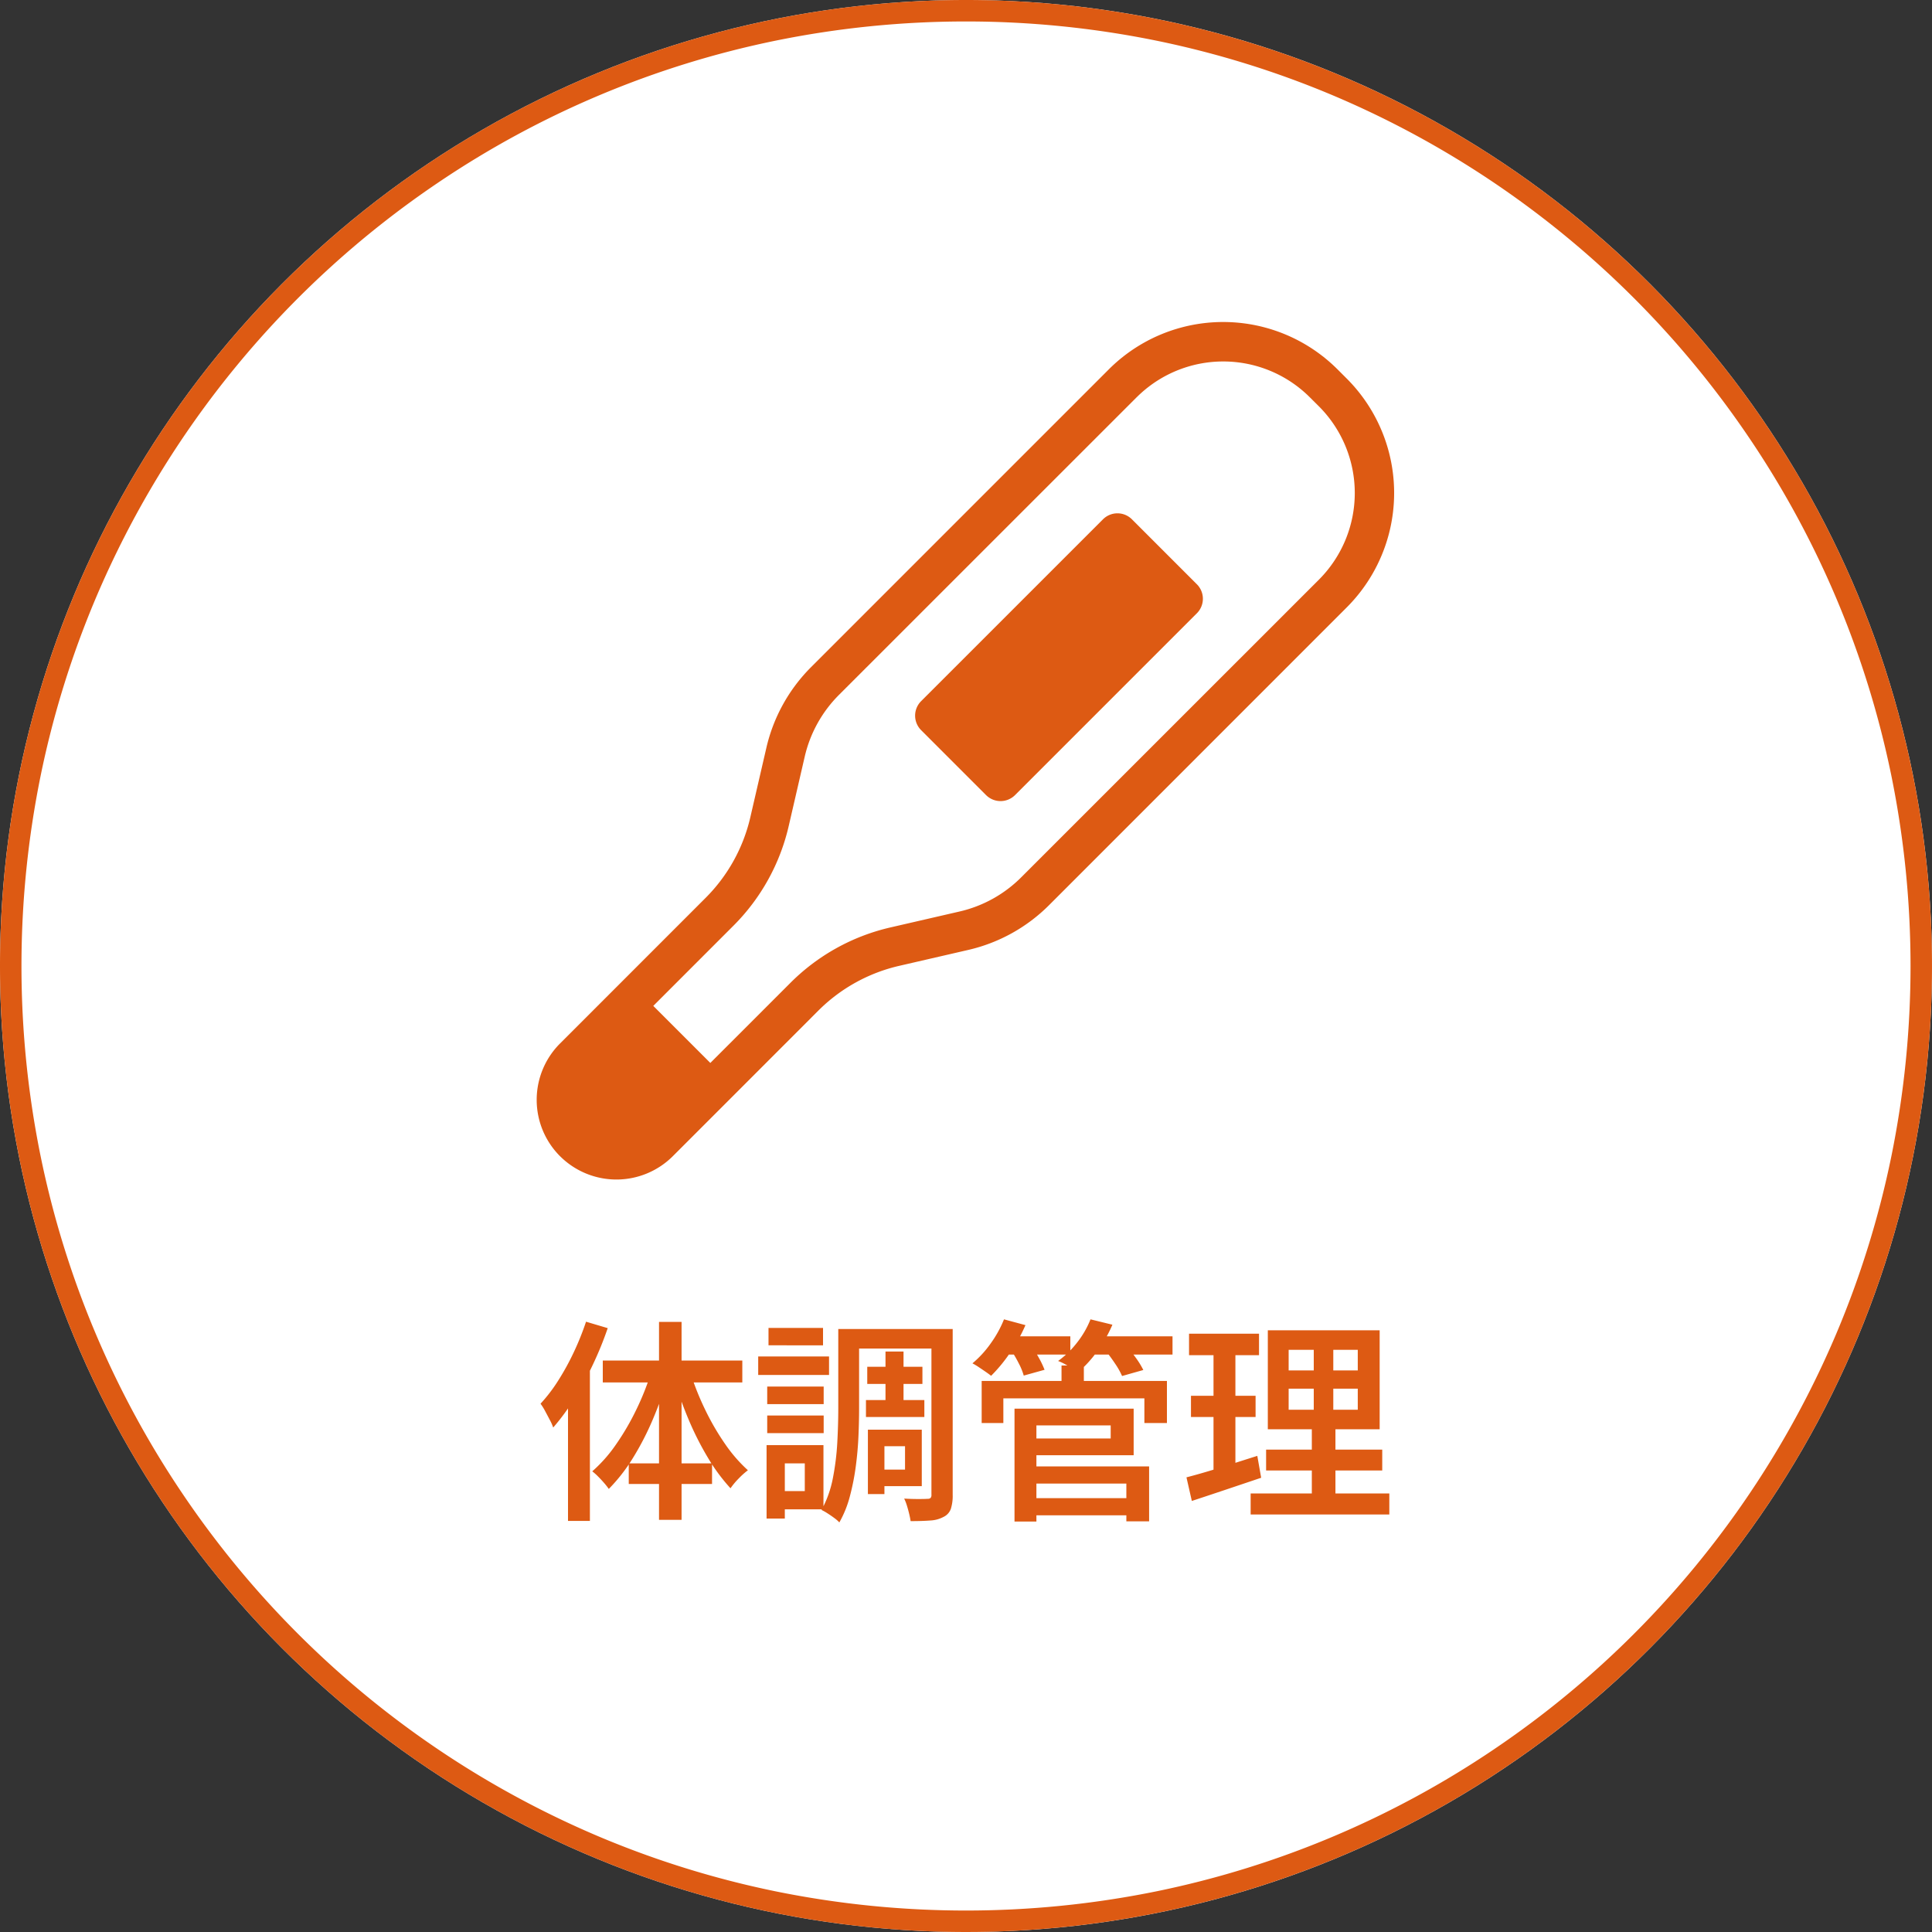
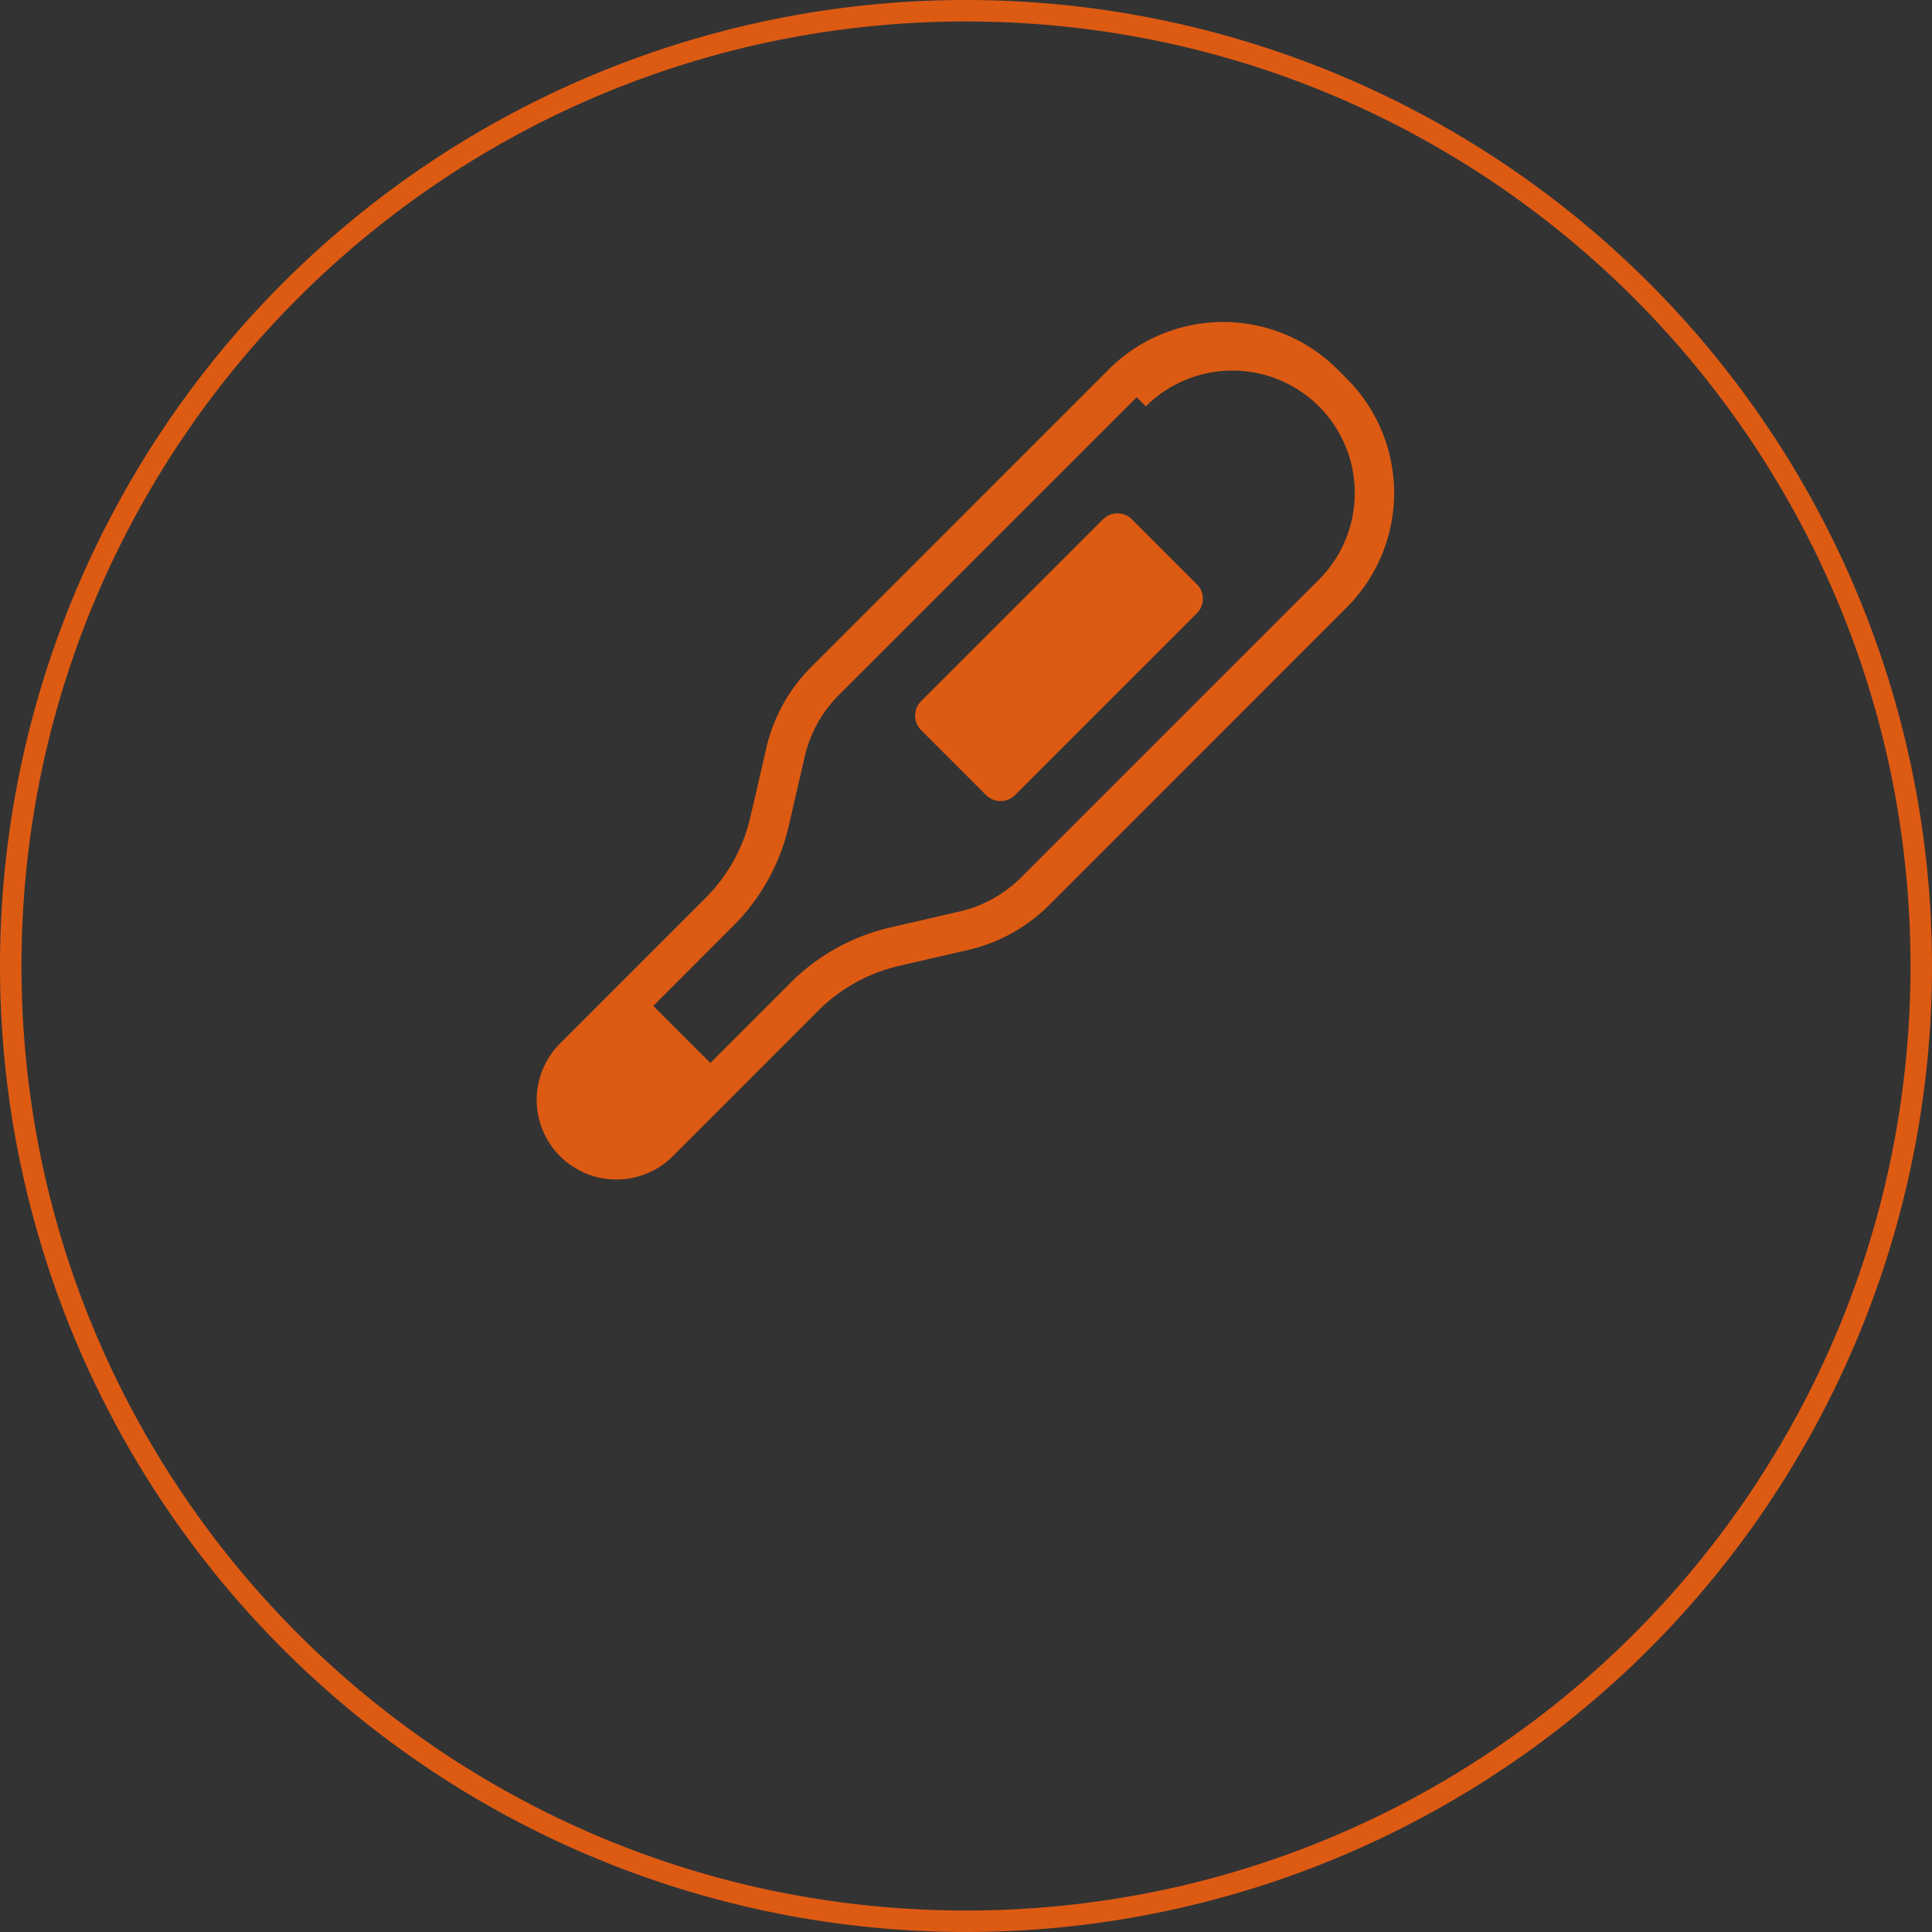
<svg xmlns="http://www.w3.org/2000/svg" width="180" height="180" viewBox="0 0 180 180">
  <rect x="0" y="0" width="180" height="180" fill="#333333" stroke="none" />
  <g transform="translate(-132 -1372)">
-     <circle cx="90" cy="90" r="90" transform="translate(132 1372)" fill="#fff" />
    <path d="M90,2A88.659,88.659,0,0,0,72.263,3.788,87.508,87.508,0,0,0,40.8,17.028,88.262,88.262,0,0,0,8.915,55.747,87.54,87.54,0,0,0,3.788,72.263a88.877,88.877,0,0,0,0,35.474A87.508,87.508,0,0,0,17.028,139.2a88.262,88.262,0,0,0,38.719,31.885,87.54,87.54,0,0,0,16.516,5.127,88.877,88.877,0,0,0,35.474,0,87.508,87.508,0,0,0,31.463-13.24,88.262,88.262,0,0,0,31.885-38.719,87.54,87.54,0,0,0,5.127-16.516,88.877,88.877,0,0,0,0-35.474A87.508,87.508,0,0,0,162.972,40.8,88.262,88.262,0,0,0,124.253,8.915a87.54,87.54,0,0,0-16.516-5.127A88.659,88.659,0,0,0,90,2m0-2A90,90,0,1,1,0,90,90,90,0,0,1,90,0Z" transform="translate(132 1372)" fill="#dd5a13" />
-     <path d="M-35.4-16.86l2.02.6a32.3,32.3,0,0,1-1.38,3.39,31.765,31.765,0,0,1-1.74,3.2A20.2,20.2,0,0,1-38.46-7a4.277,4.277,0,0,0-.3-.68q-.22-.42-.45-.85a5.086,5.086,0,0,0-.43-.69,14.792,14.792,0,0,0,1.65-2.16,23.772,23.772,0,0,0,1.45-2.64A25.759,25.759,0,0,0-35.4-16.86Zm-1.68,5.42,2.02-2.04.02.02V1.7h-2.04Zm8.48-5.4h2.1V1.6h-2.1Zm-5.24,3.6h13v2.04h-13Zm2.42,9.58h7.76v1.92h-7.76Zm5.74-8.46a25.472,25.472,0,0,0,1.37,3.44,23.493,23.493,0,0,0,1.85,3.19,13.951,13.951,0,0,0,2.14,2.47,7.25,7.25,0,0,0-.85.76,6.864,6.864,0,0,0-.77.92,17.062,17.062,0,0,1-2.1-2.84,28.075,28.075,0,0,1-1.81-3.58,36.225,36.225,0,0,1-1.39-3.9Zm-3.62-.14,1.56.42A33.766,33.766,0,0,1-29.16-7.8a26.386,26.386,0,0,1-1.88,3.65,15.987,15.987,0,0,1-2.24,2.87,6.626,6.626,0,0,0-.45-.57q-.27-.31-.56-.6a5.082,5.082,0,0,0-.53-.47,13.485,13.485,0,0,0,2.21-2.5A23.64,23.64,0,0,0-30.7-8.7,24.6,24.6,0,0,0-29.3-12.26Zm20.1-.4h5.14v1.6H-9.2Zm-.12,3.1h5.44v1.58H-9.32Zm1.82-4.52h1.68v5.44H-7.5Zm-3.36-2.1h8.42v1.82h-8.42ZM-8.28-6.8h4.16v5.26H-8.28V-3.08h2.6V-5.26h-2.6Zm-.86,0H-7.6v6H-9.14Zm5.92-9.38h1.98V-.72A4.028,4.028,0,0,1-1.41.57a1.316,1.316,0,0,1-.67.75,2.885,2.885,0,0,1-1.23.34q-.75.06-1.85.06-.04-.28-.13-.66T-5.5.29a4.407,4.407,0,0,0-.26-.67q.68.04,1.31.04t.87-.02A.39.39,0,0,0-3.3-.44a.426.426,0,0,0,.08-.3Zm-8.68,0h1.94v7.4q0,1.2-.06,2.59t-.25,2.82a22.049,22.049,0,0,1-.55,2.78,10.068,10.068,0,0,1-.98,2.43,3.157,3.157,0,0,0-.47-.41q-.31-.23-.64-.44a4.7,4.7,0,0,0-.55-.31A10.137,10.137,0,0,0-12.4-2.3a24.043,24.043,0,0,0,.41-3.33q.09-1.69.09-3.15Zm-6.62,5.36h5.26v1.64h-5.26Zm.12-5.46h5.08v1.62H-18.4Zm-.12,8.16h5.26v1.64h-5.26Zm-.84-5.5h6.6v1.72h-6.6Zm1.82,8.26h4.26V.62h-4.26v-1.7h2.52V-3.66h-2.52Zm-1.04,0h1.7V1.48h-1.7ZM5.78-.42h9.98v1.6H5.78ZM8.9-12.78h2.08v2.36H8.9ZM1.46-11.34H18.72v3.92h-2.1v-2.3H3.48v2.3H1.46ZM5.7-8.76h9.92v4.34H5.7V-5.98h7.78V-7.2H5.7Zm.08,5.38H17.06V1.74H14.94V-1.78H5.78ZM4.52-8.76H6.56V1.76H4.52ZM3.36-15.5H9.72v1.7H3.36Zm8.02,0h7.86v1.7H11.38ZM3.54-17.08l2,.54a15.2,15.2,0,0,1-1.45,2.6,14.392,14.392,0,0,1-1.75,2.12q-.2-.16-.52-.38t-.65-.44a5.491,5.491,0,0,0-.57-.34,9.643,9.643,0,0,0,1.69-1.84A10.529,10.529,0,0,0,3.54-17.08Zm8.06,0,2.04.5a12.268,12.268,0,0,1-1.4,2.46,11.2,11.2,0,0,1-1.78,1.96q-.22-.16-.56-.36t-.69-.39a4.565,4.565,0,0,0-.63-.29,8.55,8.55,0,0,0,1.78-1.73A8.673,8.673,0,0,0,11.6-17.08Zm-7.38,2.9,1.84-.5q.36.52.72,1.17a8.738,8.738,0,0,1,.54,1.13l-1.94.54a5.913,5.913,0,0,0-.46-1.13A11.85,11.85,0,0,0,4.22-14.18Zm8.8.04,1.88-.52a14.694,14.694,0,0,1,.92,1.16,7.789,7.789,0,0,1,.7,1.14l-1.98.56a6.992,6.992,0,0,0-.64-1.14Q13.46-13.6,13.02-14.14Zm17.04,3.52v1.96H36.5v-1.96Zm0-3.62v1.92H36.5v-1.92Zm-1.94-1.82H38.54v9.22H28.12ZM27.96-4.94H38.78V-3H27.96ZM26.52-.86H39.44V1.1H26.52ZM20.78-15.74H27.3v2H20.78Zm.18,5.78h6.02v1.98H20.96Zm-.42,7.6q.86-.22,1.94-.54t2.27-.7q1.19-.38,2.39-.76l.36,2.04q-1.66.56-3.36,1.13T21.04-.16Zm2.52-12.58H25.1V-2.62l-2.04.34Zm9.34-.34h1.82V-7.7h.2V.06h-2.2V-7.7h.18Z" transform="translate(222 1512)" fill="#dd5a13" />
-     <path d="M2.176,77.72a7.426,7.426,0,0,1,0-10.5l3.5-3.5,1.946-1.946,8.116-8.119a15.577,15.577,0,0,0,4.17-7.52L21.4,39.674a15.576,15.576,0,0,1,4.167-7.52L53.3,4.418a15.069,15.069,0,0,1,21.319,0l.854.853a15.074,15.074,0,0,1,0,21.319L47.741,54.328A15.582,15.582,0,0,1,40.222,58.5l-6.457,1.488a15.61,15.61,0,0,0-7.522,4.169l-8.116,8.12-1.946,1.946-3.5,3.5a7.435,7.435,0,0,1-10.5,0ZM55.9,7.012,28.162,34.744A11.932,11.932,0,0,0,24.973,40.5l-1.49,6.457a19.231,19.231,0,0,1-5.15,9.289l-7.468,7.471,5.315,5.315,7.471-7.471a19.263,19.263,0,0,1,9.289-5.15l6.454-1.487a11.885,11.885,0,0,0,5.754-3.19L72.886,24a11.426,11.426,0,0,0,0-16.136l-.853-.849a11.415,11.415,0,0,0-16.133,0ZM41.867,44.077l-6.049-6.052a1.91,1.91,0,0,1,0-2.7l16.943-16.94a1.907,1.907,0,0,1,2.7,0l6.05,6.051a1.91,1.91,0,0,1,0,2.7L44.569,44.077a1.91,1.91,0,0,1-2.7,0Z" transform="translate(182 1402)" fill="#dd5a13" />
+     <path d="M2.176,77.72a7.426,7.426,0,0,1,0-10.5l3.5-3.5,1.946-1.946,8.116-8.119a15.577,15.577,0,0,0,4.17-7.52L21.4,39.674a15.576,15.576,0,0,1,4.167-7.52L53.3,4.418a15.069,15.069,0,0,1,21.319,0l.854.853a15.074,15.074,0,0,1,0,21.319L47.741,54.328A15.582,15.582,0,0,1,40.222,58.5l-6.457,1.488a15.61,15.61,0,0,0-7.522,4.169l-8.116,8.12-1.946,1.946-3.5,3.5a7.435,7.435,0,0,1-10.5,0ZM55.9,7.012,28.162,34.744A11.932,11.932,0,0,0,24.973,40.5l-1.49,6.457a19.231,19.231,0,0,1-5.15,9.289l-7.468,7.471,5.315,5.315,7.471-7.471a19.263,19.263,0,0,1,9.289-5.15l6.454-1.487a11.885,11.885,0,0,0,5.754-3.19L72.886,24a11.426,11.426,0,0,0,0-16.136a11.415,11.415,0,0,0-16.133,0ZM41.867,44.077l-6.049-6.052a1.91,1.91,0,0,1,0-2.7l16.943-16.94a1.907,1.907,0,0,1,2.7,0l6.05,6.051a1.91,1.91,0,0,1,0,2.7L44.569,44.077a1.91,1.91,0,0,1-2.7,0Z" transform="translate(182 1402)" fill="#dd5a13" />
  </g>
</svg>